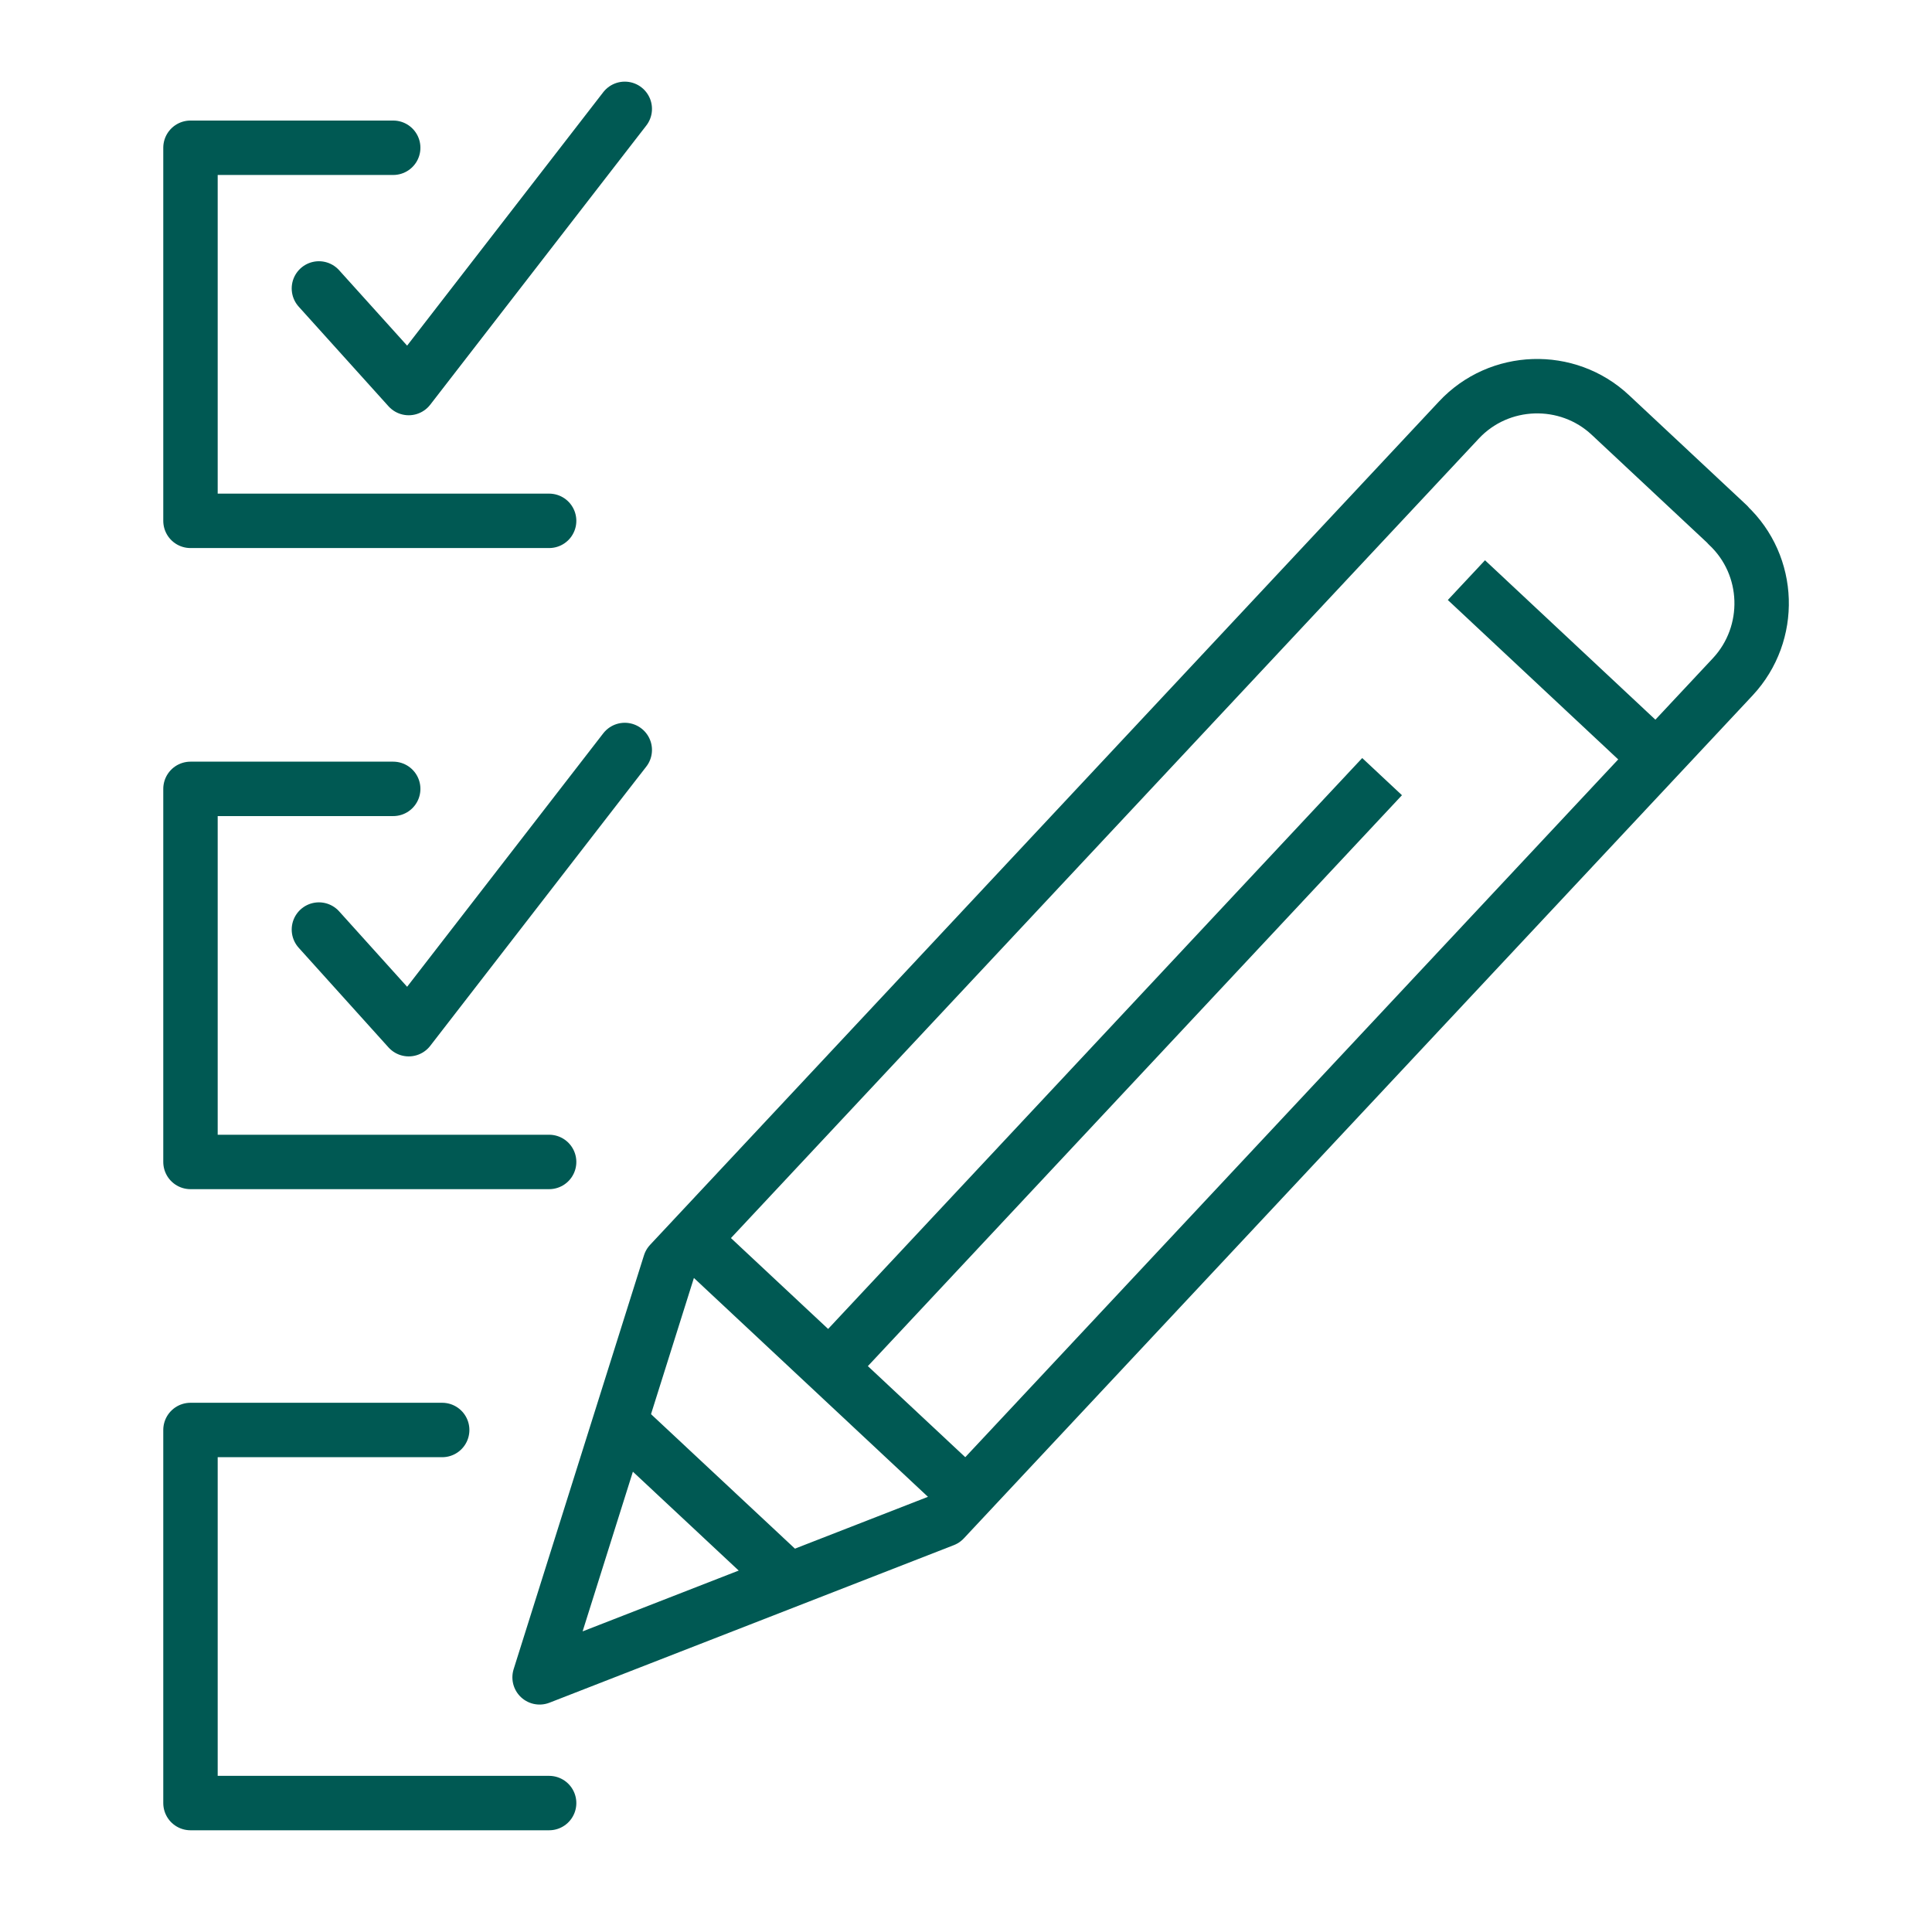
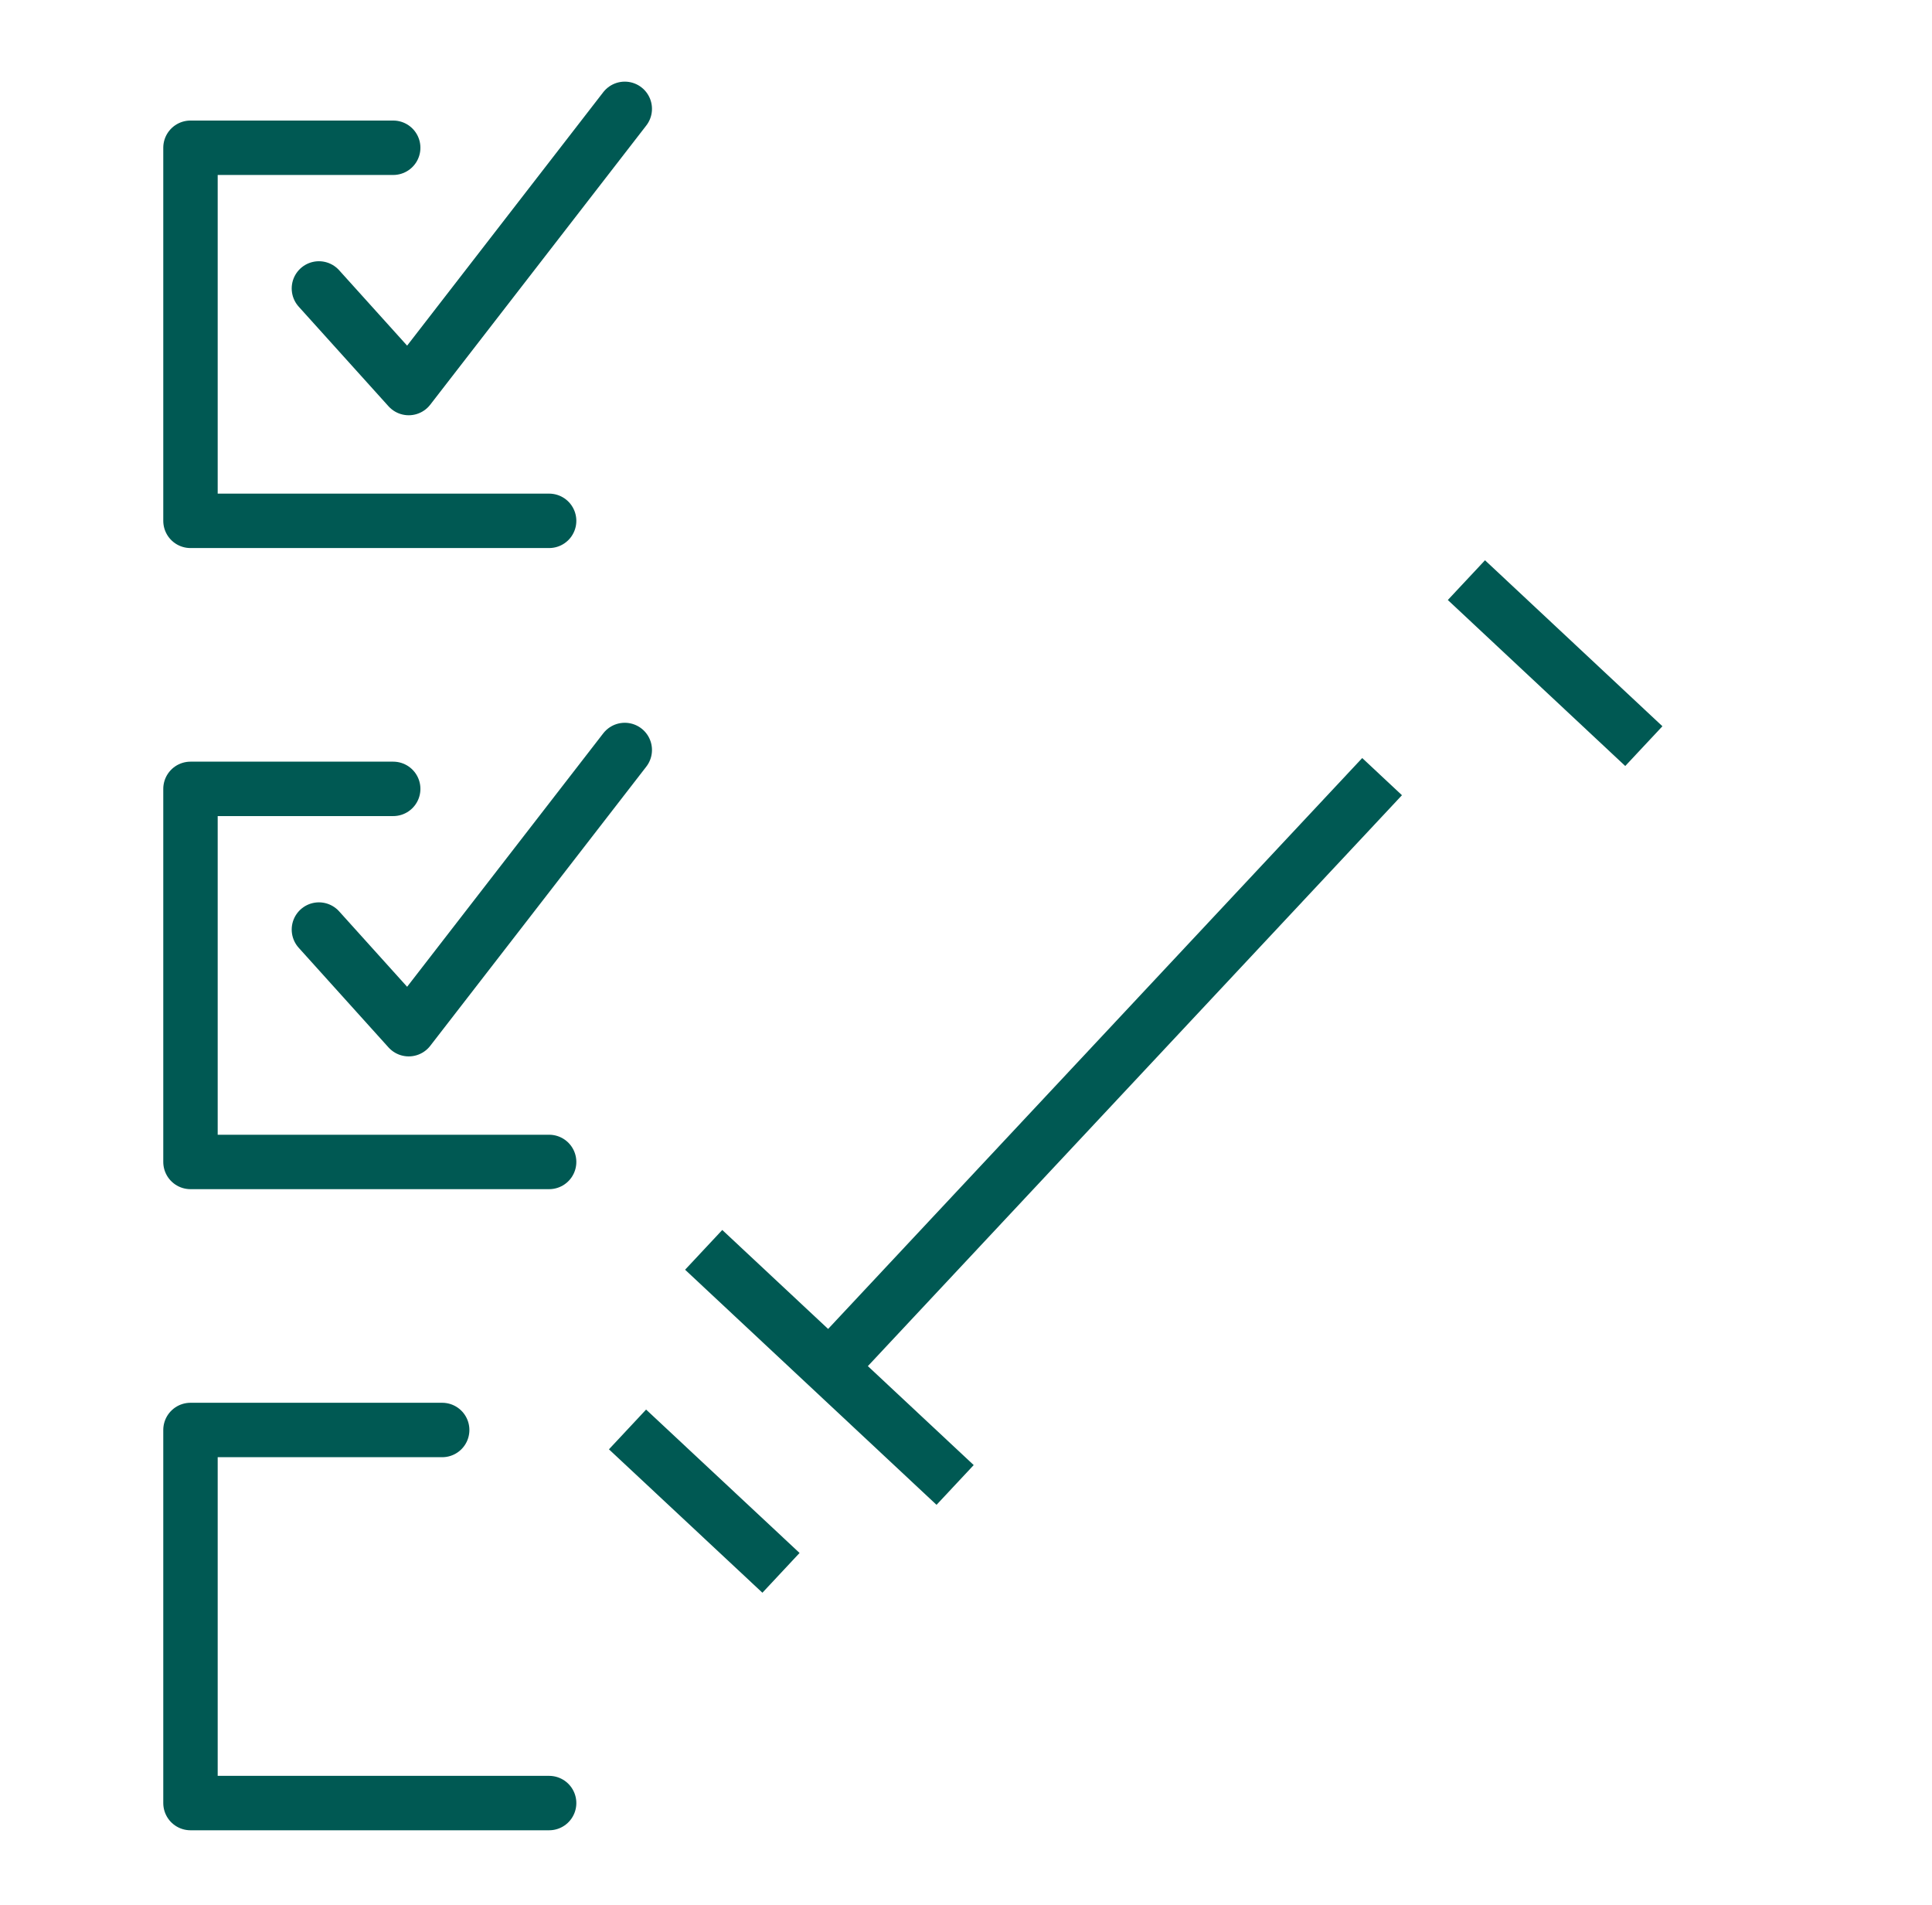
<svg xmlns="http://www.w3.org/2000/svg" width="71" height="70" viewBox="0 0 71 70" fill="none">
  <path d="M20.18 19.14H7V5.43H14.45" stroke="#005953" stroke-width="2" stroke-linecap="round" stroke-linejoin="round" />
  <path d="M11.72 10.6L15.02 14.26L22.96 4" stroke="#005953" stroke-width="2" stroke-linecap="round" stroke-linejoin="round" />
  <path d="M20.18 42.7H7V28.99H14.45" stroke="#005953" stroke-width="2" stroke-linecap="round" stroke-linejoin="round" />
  <path d="M11.72 34.16L15.02 37.821L22.96 27.561" stroke="#005953" stroke-width="2" stroke-linecap="round" stroke-linejoin="round" />
  <path d="M20.18 66.26H7V52.55H16.25" stroke="#005953" stroke-width="2" stroke-linecap="round" stroke-linejoin="round" />
-   <path d="M63.5 19.29L59.18 15.25C57.6 13.77 55.09 13.85 53.61 15.44L24.62 46.43L19.83 61.64L34.69 55.85L63.68 24.87C65.16 23.28 65.08 20.78 63.5 19.3V19.29Z" stroke="#005953" stroke-width="2" stroke-linejoin="round" />
  <path d="M53.89 21.319L60.41 27.419" stroke="#005953" stroke-width="2" stroke-linejoin="round" />
  <path d="M25.86 45.93L35.1 54.57" stroke="#005953" stroke-width="2" stroke-linejoin="round" />
  <path d="M23.061 52.53L28.701 57.8" stroke="#005953" stroke-width="2" stroke-linejoin="round" />
  <path d="M50.791 28.54L30.48 50.25" stroke="#005953" stroke-width="2" stroke-linejoin="round" />
</svg>